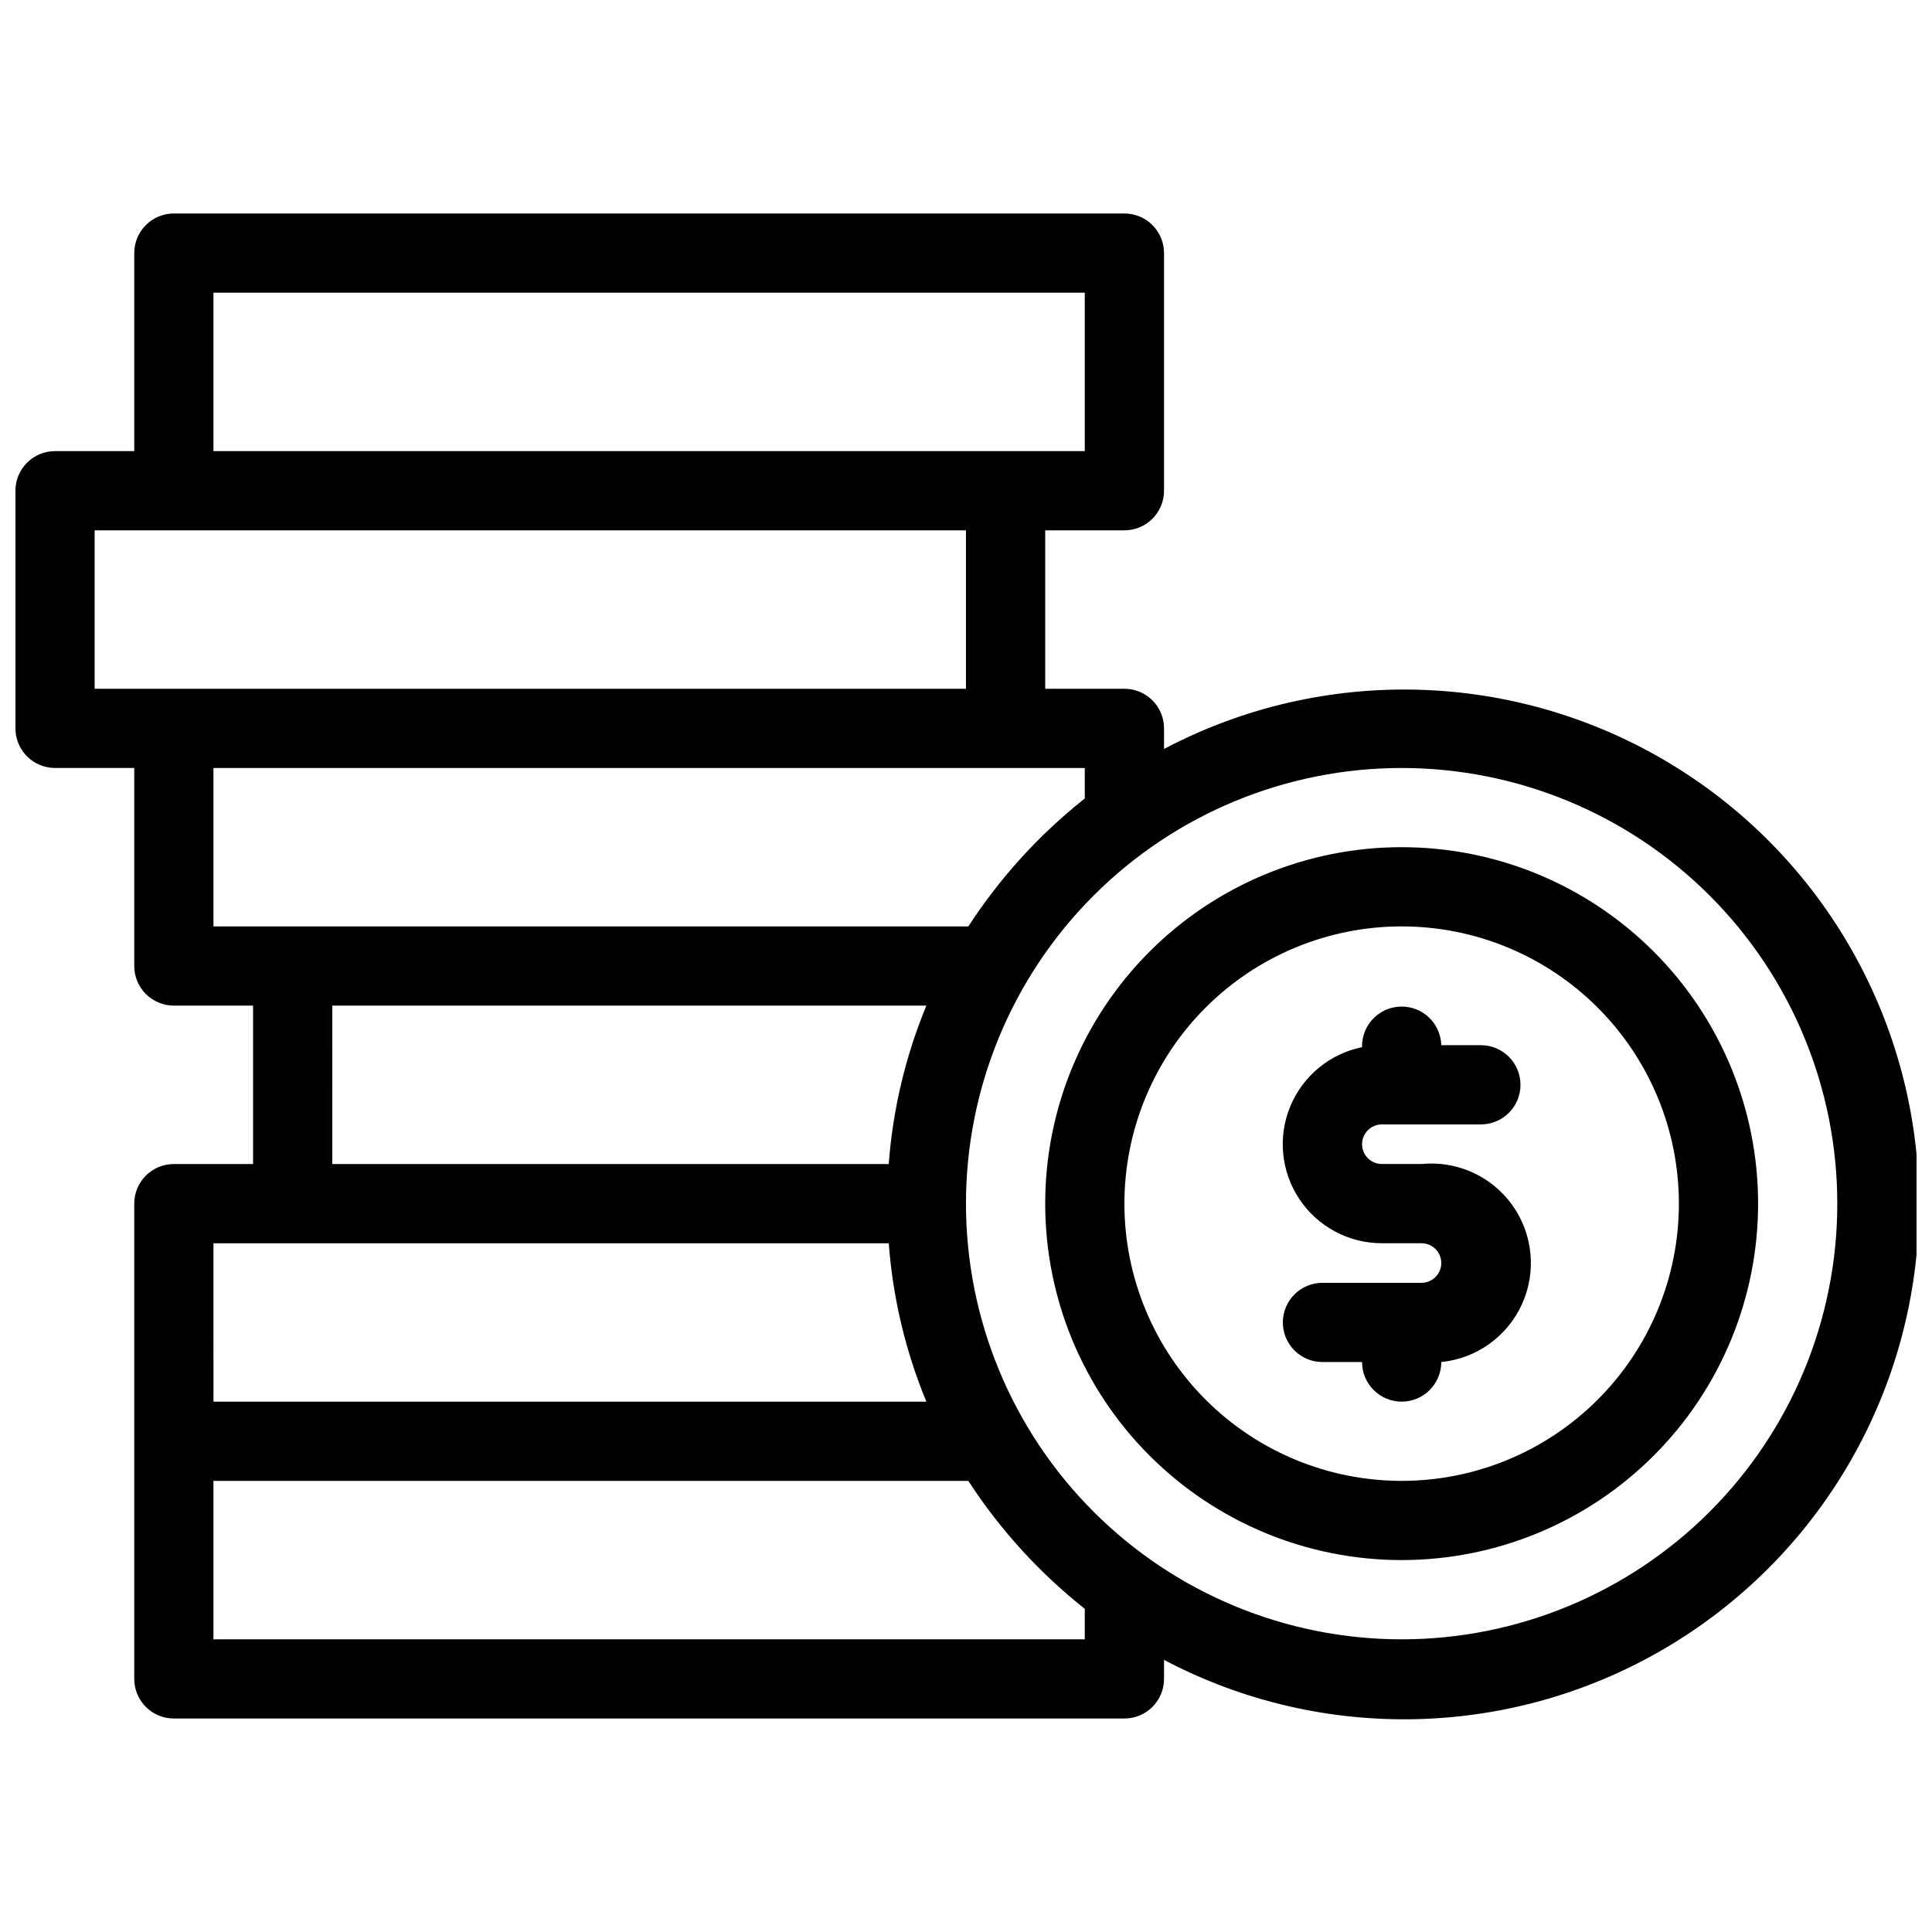
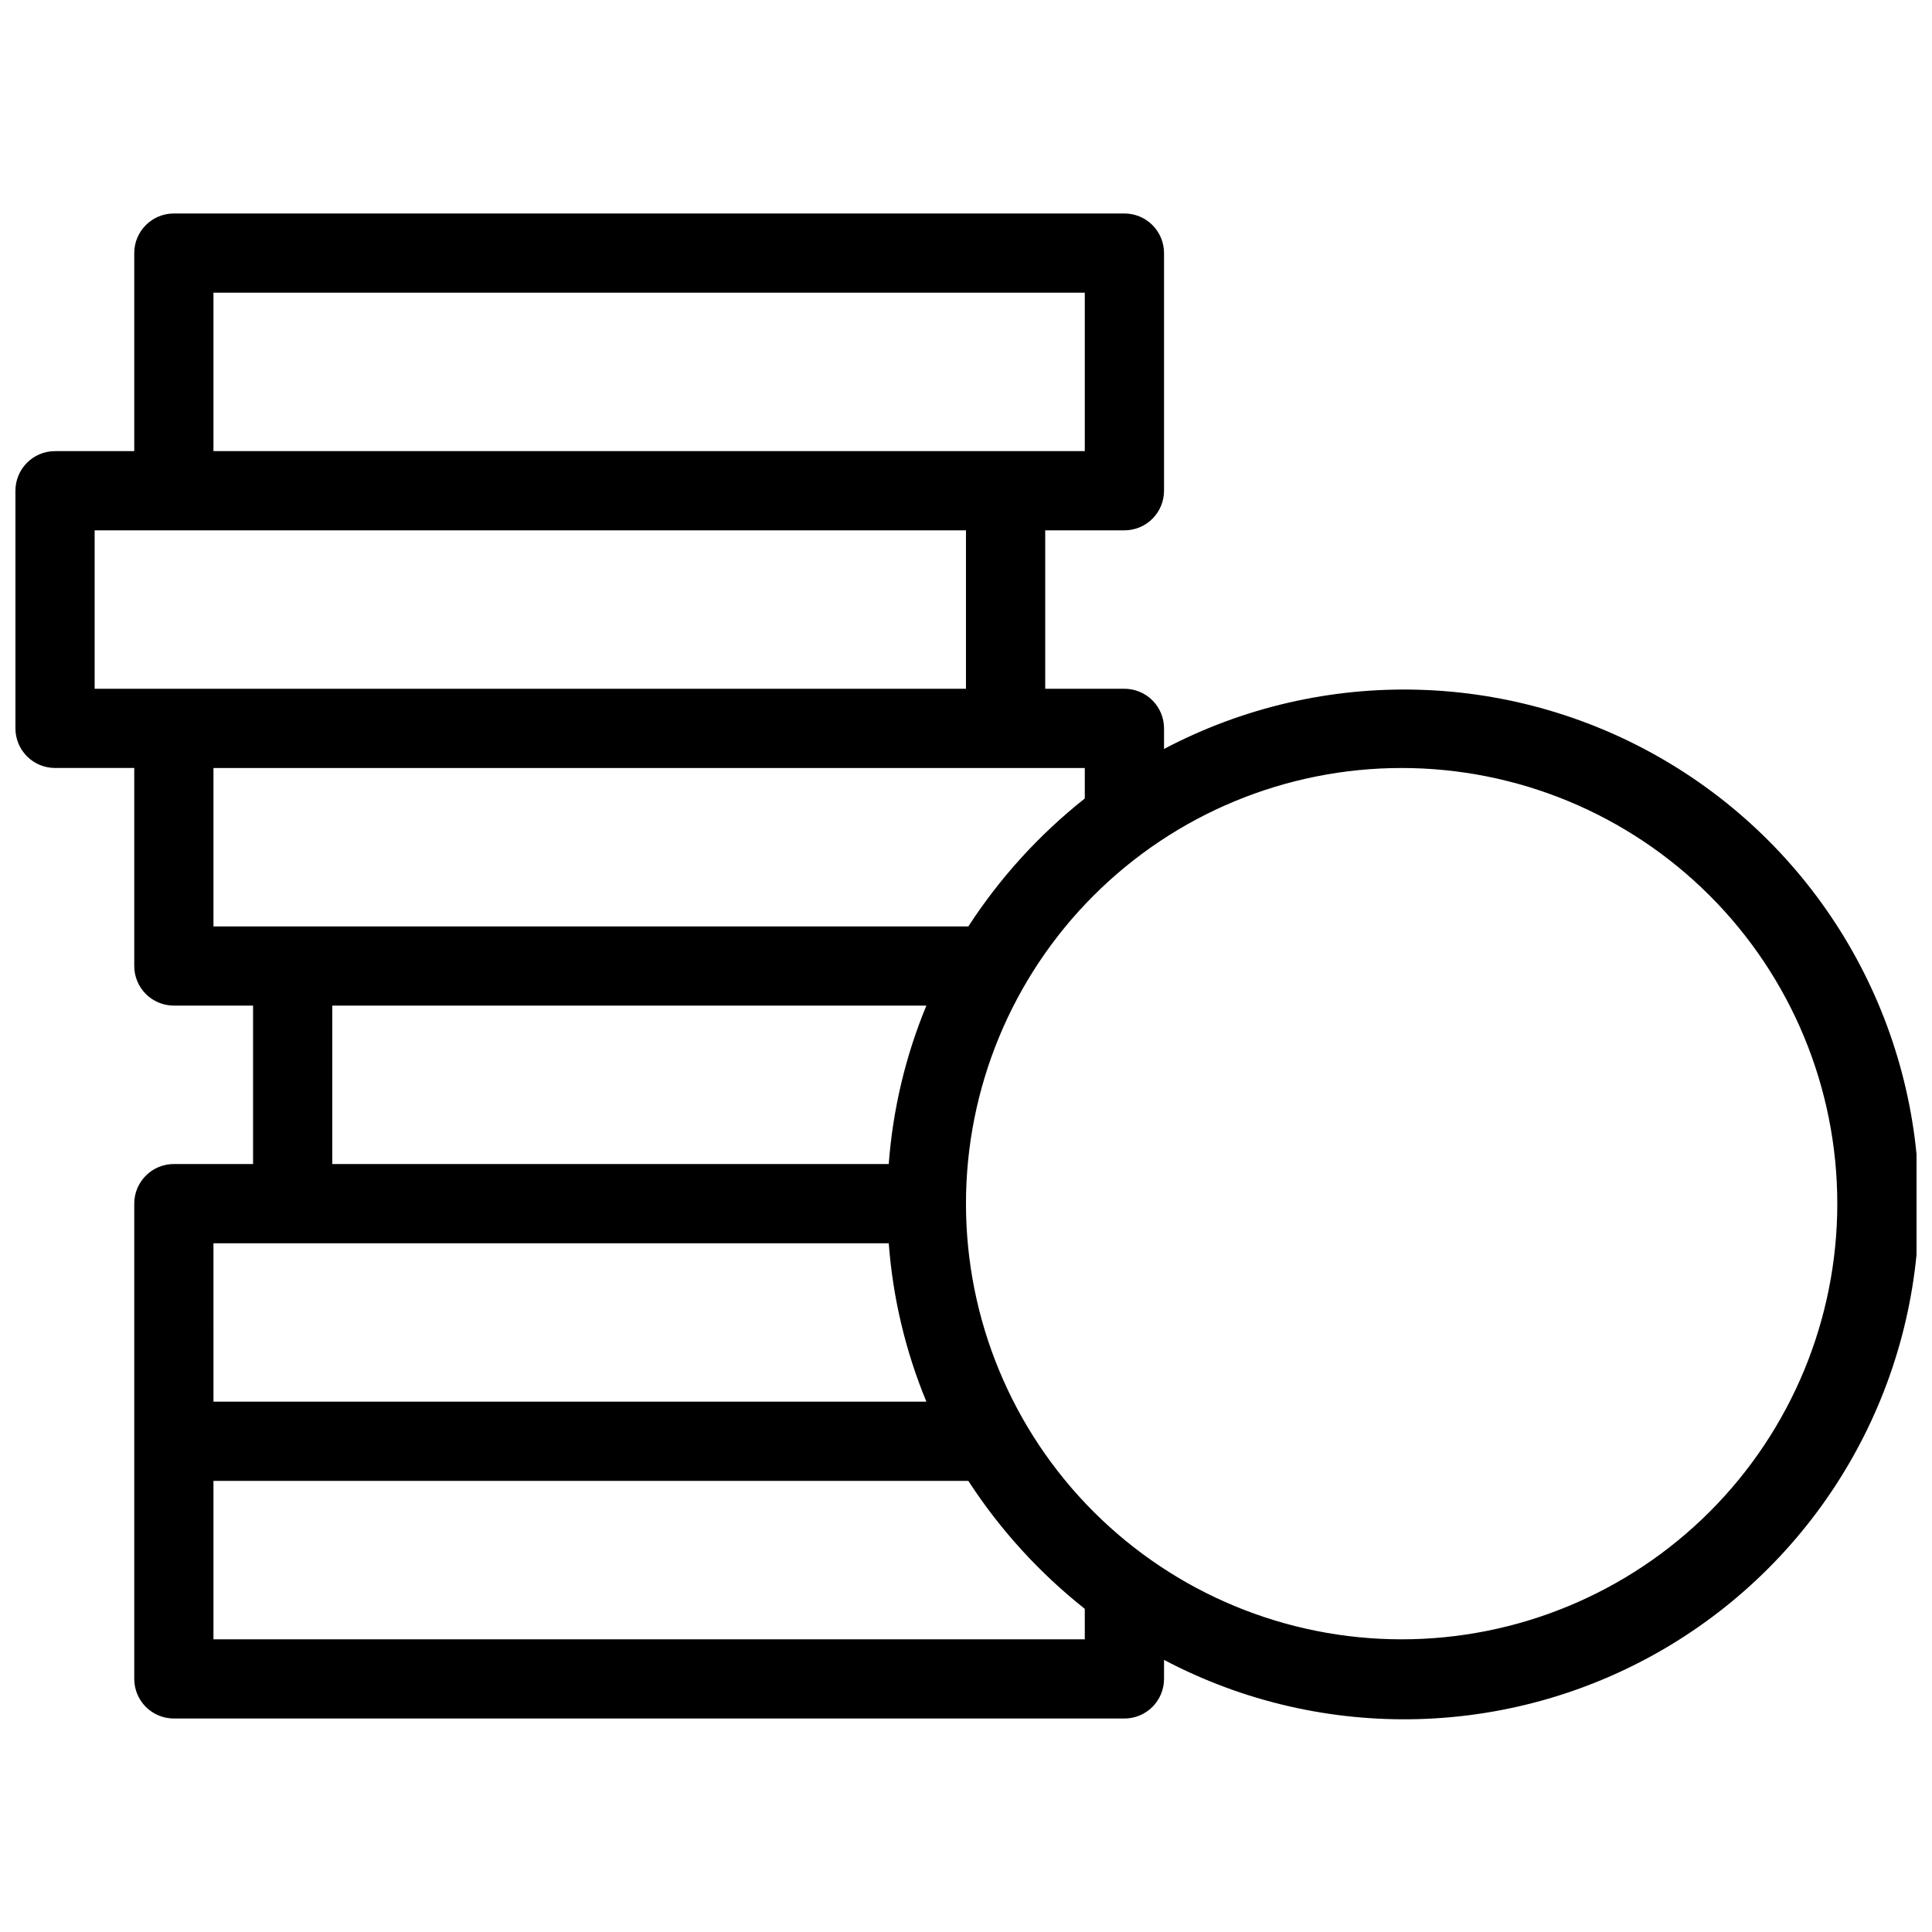
<svg xmlns="http://www.w3.org/2000/svg" width="800px" height="800px" version="1.1" viewBox="144 144 512 512">
  <defs>
    <clipPath id="a">
      <path d="m148.09 200h503.81v400h-503.81z" />
    </clipPath>
  </defs>
  <g clip-path="url(#a)">
    <path d="m452.48 342.06v-5.035c0-2.785-1.109-5.453-3.074-7.422-1.969-1.969-4.641-3.074-7.422-3.074h-20.992v-41.984h20.992c2.781 0 5.453-1.105 7.422-3.074 1.965-1.969 3.074-4.641 3.074-7.422v-62.977c0-2.785-1.109-5.453-3.074-7.422-1.969-1.969-4.641-3.074-7.422-3.074h-251.91c-5.797 0-10.496 4.699-10.496 10.496v52.48h-20.992c-5.797 0-10.496 4.699-10.496 10.496v62.977c0 2.781 1.105 5.453 3.074 7.422s4.637 3.074 7.422 3.074h20.992v52.48c0 2.781 1.105 5.453 3.074 7.422s4.637 3.074 7.422 3.074h20.992v41.984h-20.992c-5.797 0-10.496 4.699-10.496 10.496v125.95c0 2.785 1.105 5.453 3.074 7.422s4.637 3.074 7.422 3.074h251.91c2.781 0 5.453-1.105 7.422-3.074 1.965-1.969 3.074-4.637 3.074-7.422v-5.039 0.004c42.293 22.293 93.172 20.824 134.11-3.871 40.938-24.699 65.961-69.023 65.961-116.84s-25.023-92.133-65.961-116.83c-40.941-24.699-91.82-26.168-134.11-3.871zm-251.91-120.49h230.91v41.984h-230.91zm-31.488 62.977h230.91v41.984h-230.91zm31.488 62.977h230.91v8.082c-12.059 9.551-22.48 21-30.859 33.902h-200.05zm31.488 62.977h157.44c-5.531 13.375-8.898 27.547-9.973 41.984h-147.47zm-31.488 62.977h178.96c1.074 14.434 4.441 28.605 9.973 41.98h-188.93zm230.91 104.96h-230.91v-41.984h200.05c8.379 12.902 18.801 24.352 30.859 33.902zm83.969 0h-0.004c-30.621 0-59.984-12.164-81.637-33.816-21.652-21.652-33.816-51.02-33.816-81.637 0-30.621 12.164-59.988 33.816-81.641 21.652-21.652 51.016-33.816 81.637-33.816s59.988 12.164 81.641 33.816c21.652 21.652 33.816 51.02 33.816 81.641 0 30.617-12.164 59.984-33.816 81.637-21.652 21.652-51.02 33.816-81.641 33.816z" />
  </g>
-   <path d="m515.45 368.51c-25.051 0-49.078 9.949-66.793 27.668-17.719 17.715-27.668 41.742-27.668 66.797 0 25.051 9.949 49.078 27.668 66.793 17.715 17.719 41.742 27.668 66.793 27.668 25.055 0 49.082-9.949 66.797-27.668 17.715-17.715 27.668-41.742 27.668-66.793 0-25.055-9.953-49.082-27.668-66.797-17.715-17.719-41.742-27.668-66.797-27.668zm0 167.94v-0.004c-19.484 0-38.172-7.738-51.949-21.52-13.781-13.777-21.52-32.465-21.52-51.949 0-19.488 7.738-38.176 21.52-51.953 13.777-13.781 32.465-21.52 51.949-21.52 19.488 0 38.176 7.738 51.953 21.52 13.781 13.777 21.52 32.465 21.52 51.953 0 19.484-7.738 38.172-21.52 51.949-13.777 13.781-32.465 21.52-51.953 21.52z" />
-   <path d="m510.21 441.98h26.238c5.797 0 10.496-4.699 10.496-10.496s-4.699-10.496-10.496-10.496h-10.496c-0.145-5.797-4.961-10.379-10.758-10.234-5.797 0.145-10.379 4.961-10.234 10.758-8.578 1.742-15.723 7.648-19.051 15.746-3.324 8.098-2.394 17.32 2.484 24.59 4.879 7.269 13.062 11.629 21.816 11.621h10.496c2.898 0 5.246 2.348 5.246 5.246s-2.348 5.246-5.246 5.246h-26.242c-5.797 0-10.496 4.699-10.496 10.496 0 5.797 4.699 10.496 10.496 10.496h10.496c0 5.797 4.699 10.496 10.496 10.496s10.496-4.699 10.496-10.496c9.375-0.938 17.539-6.805 21.414-15.391 3.875-8.586 2.875-18.59-2.625-26.238-5.496-7.652-14.66-11.785-24.035-10.848h-10.496c-2.898 0-5.25-2.352-5.25-5.25 0-2.898 2.352-5.246 5.25-5.246z" />
</svg>